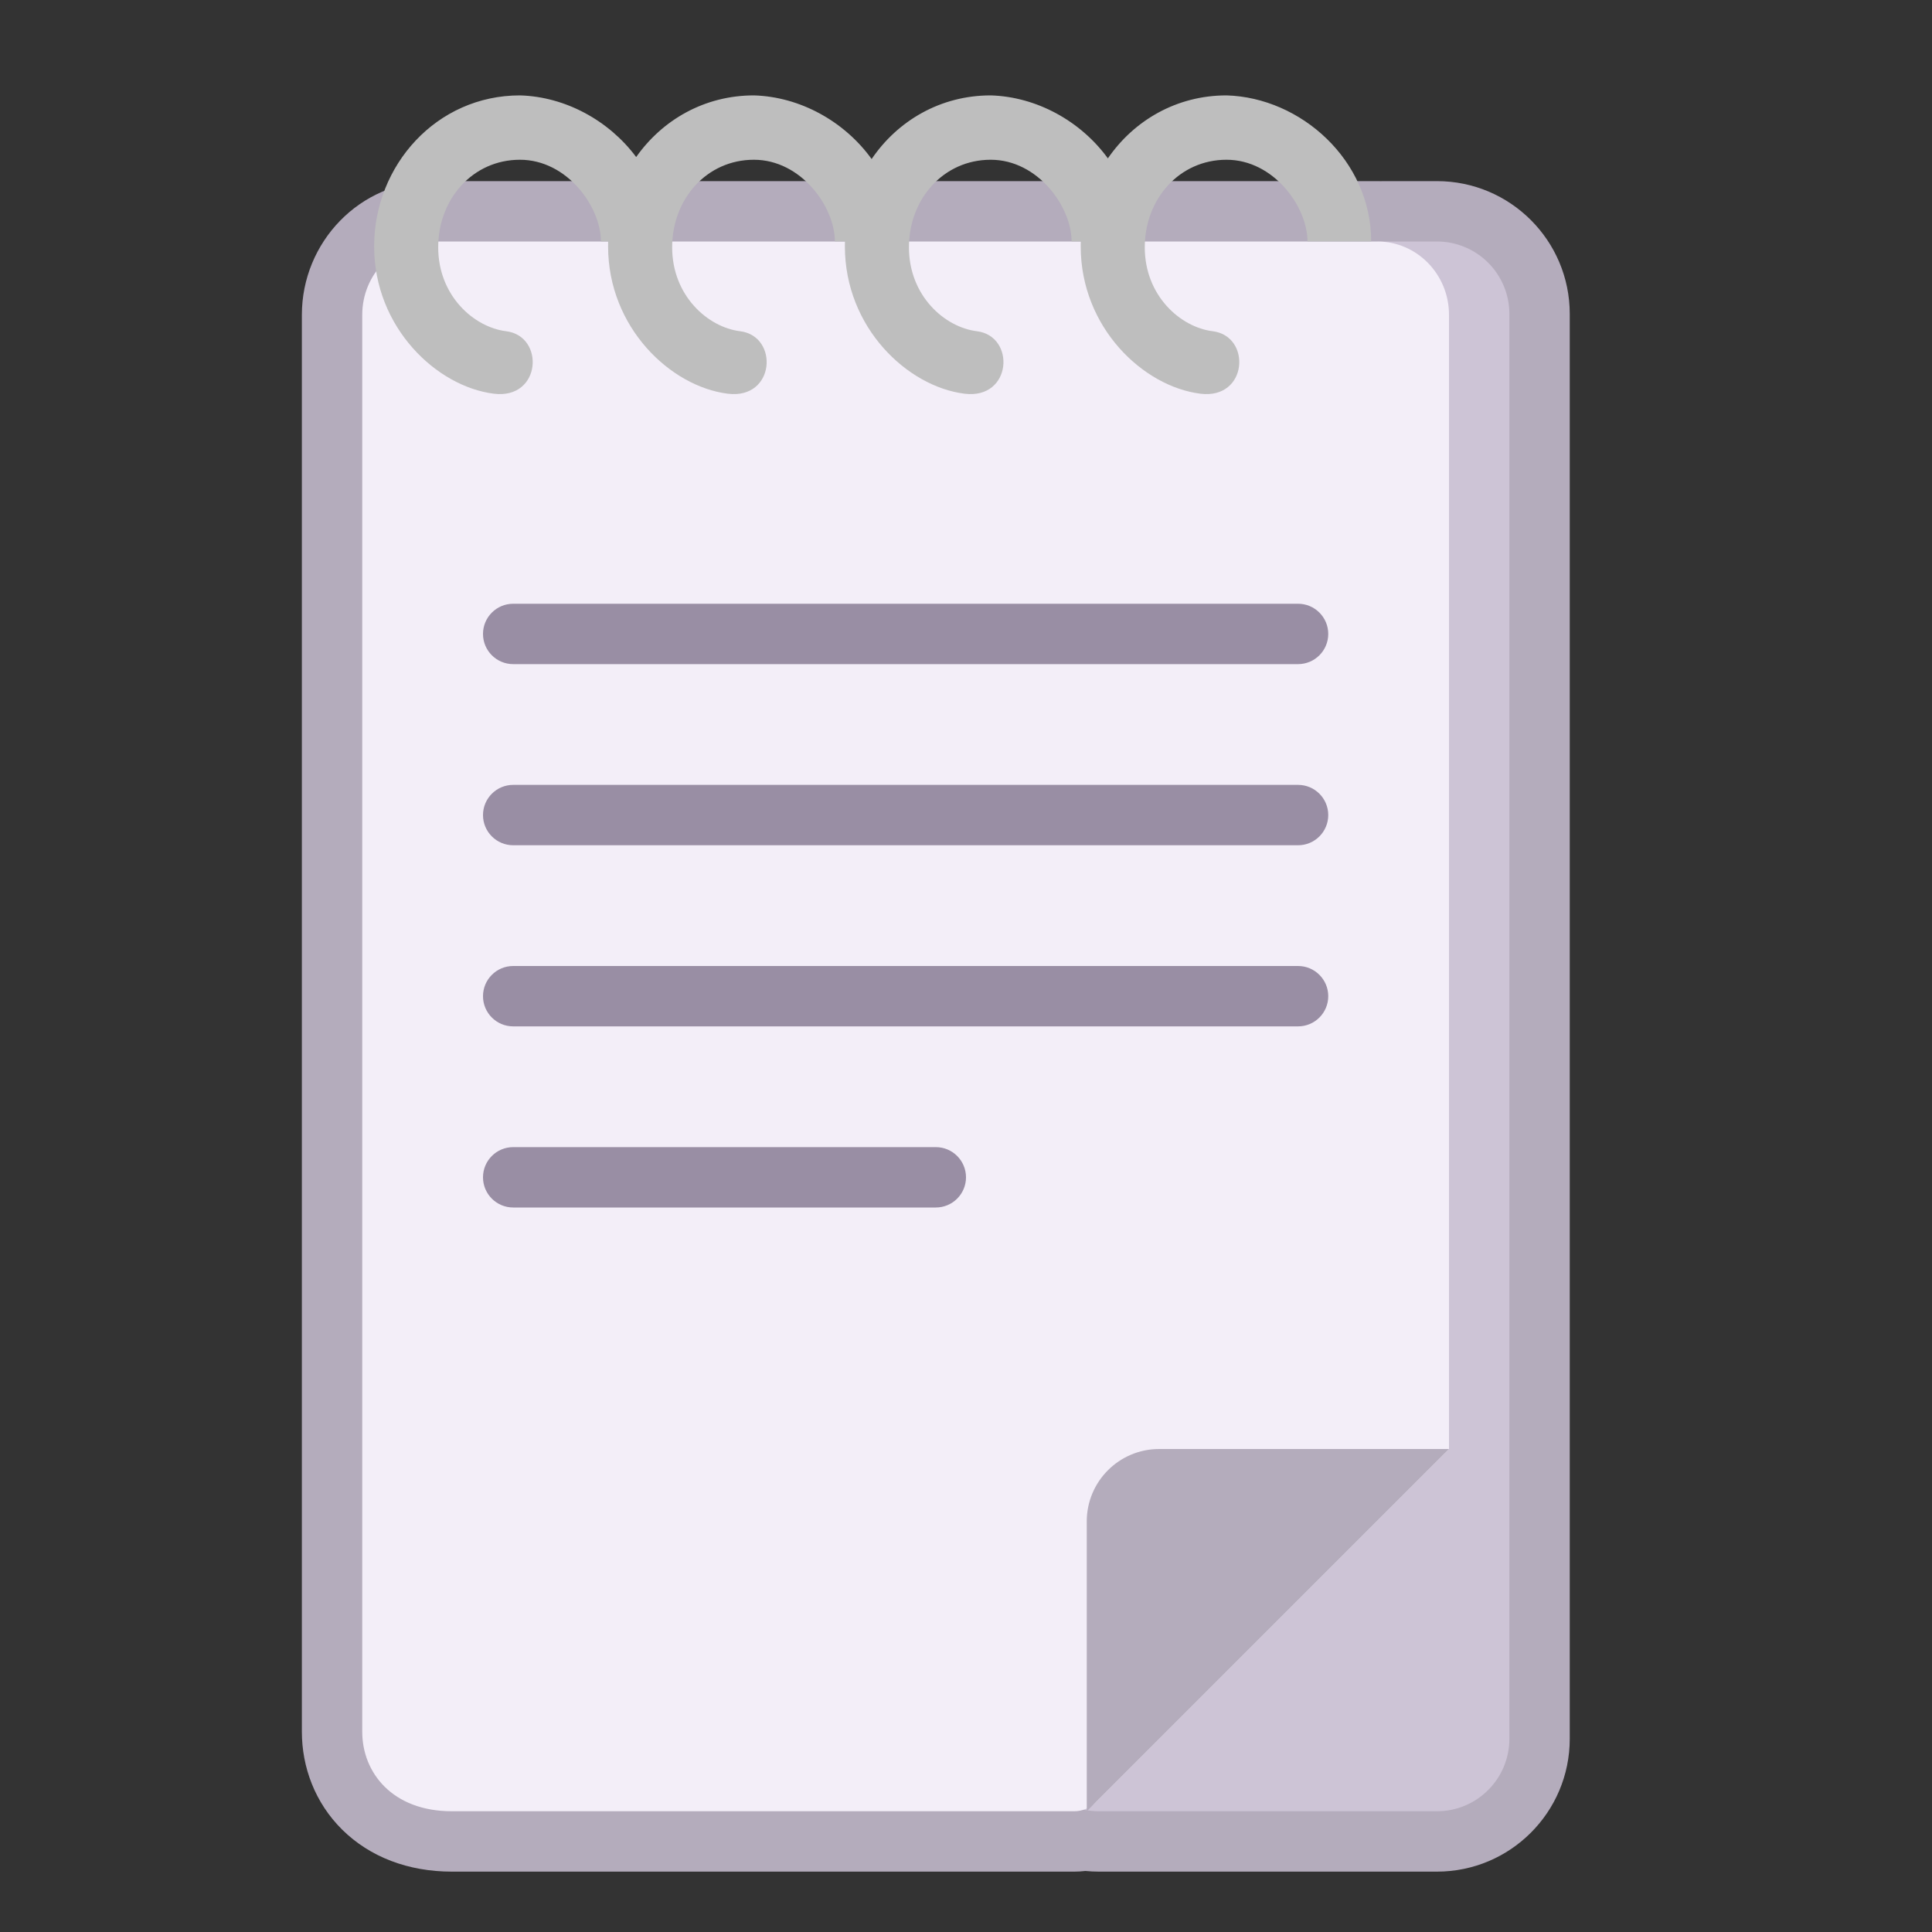
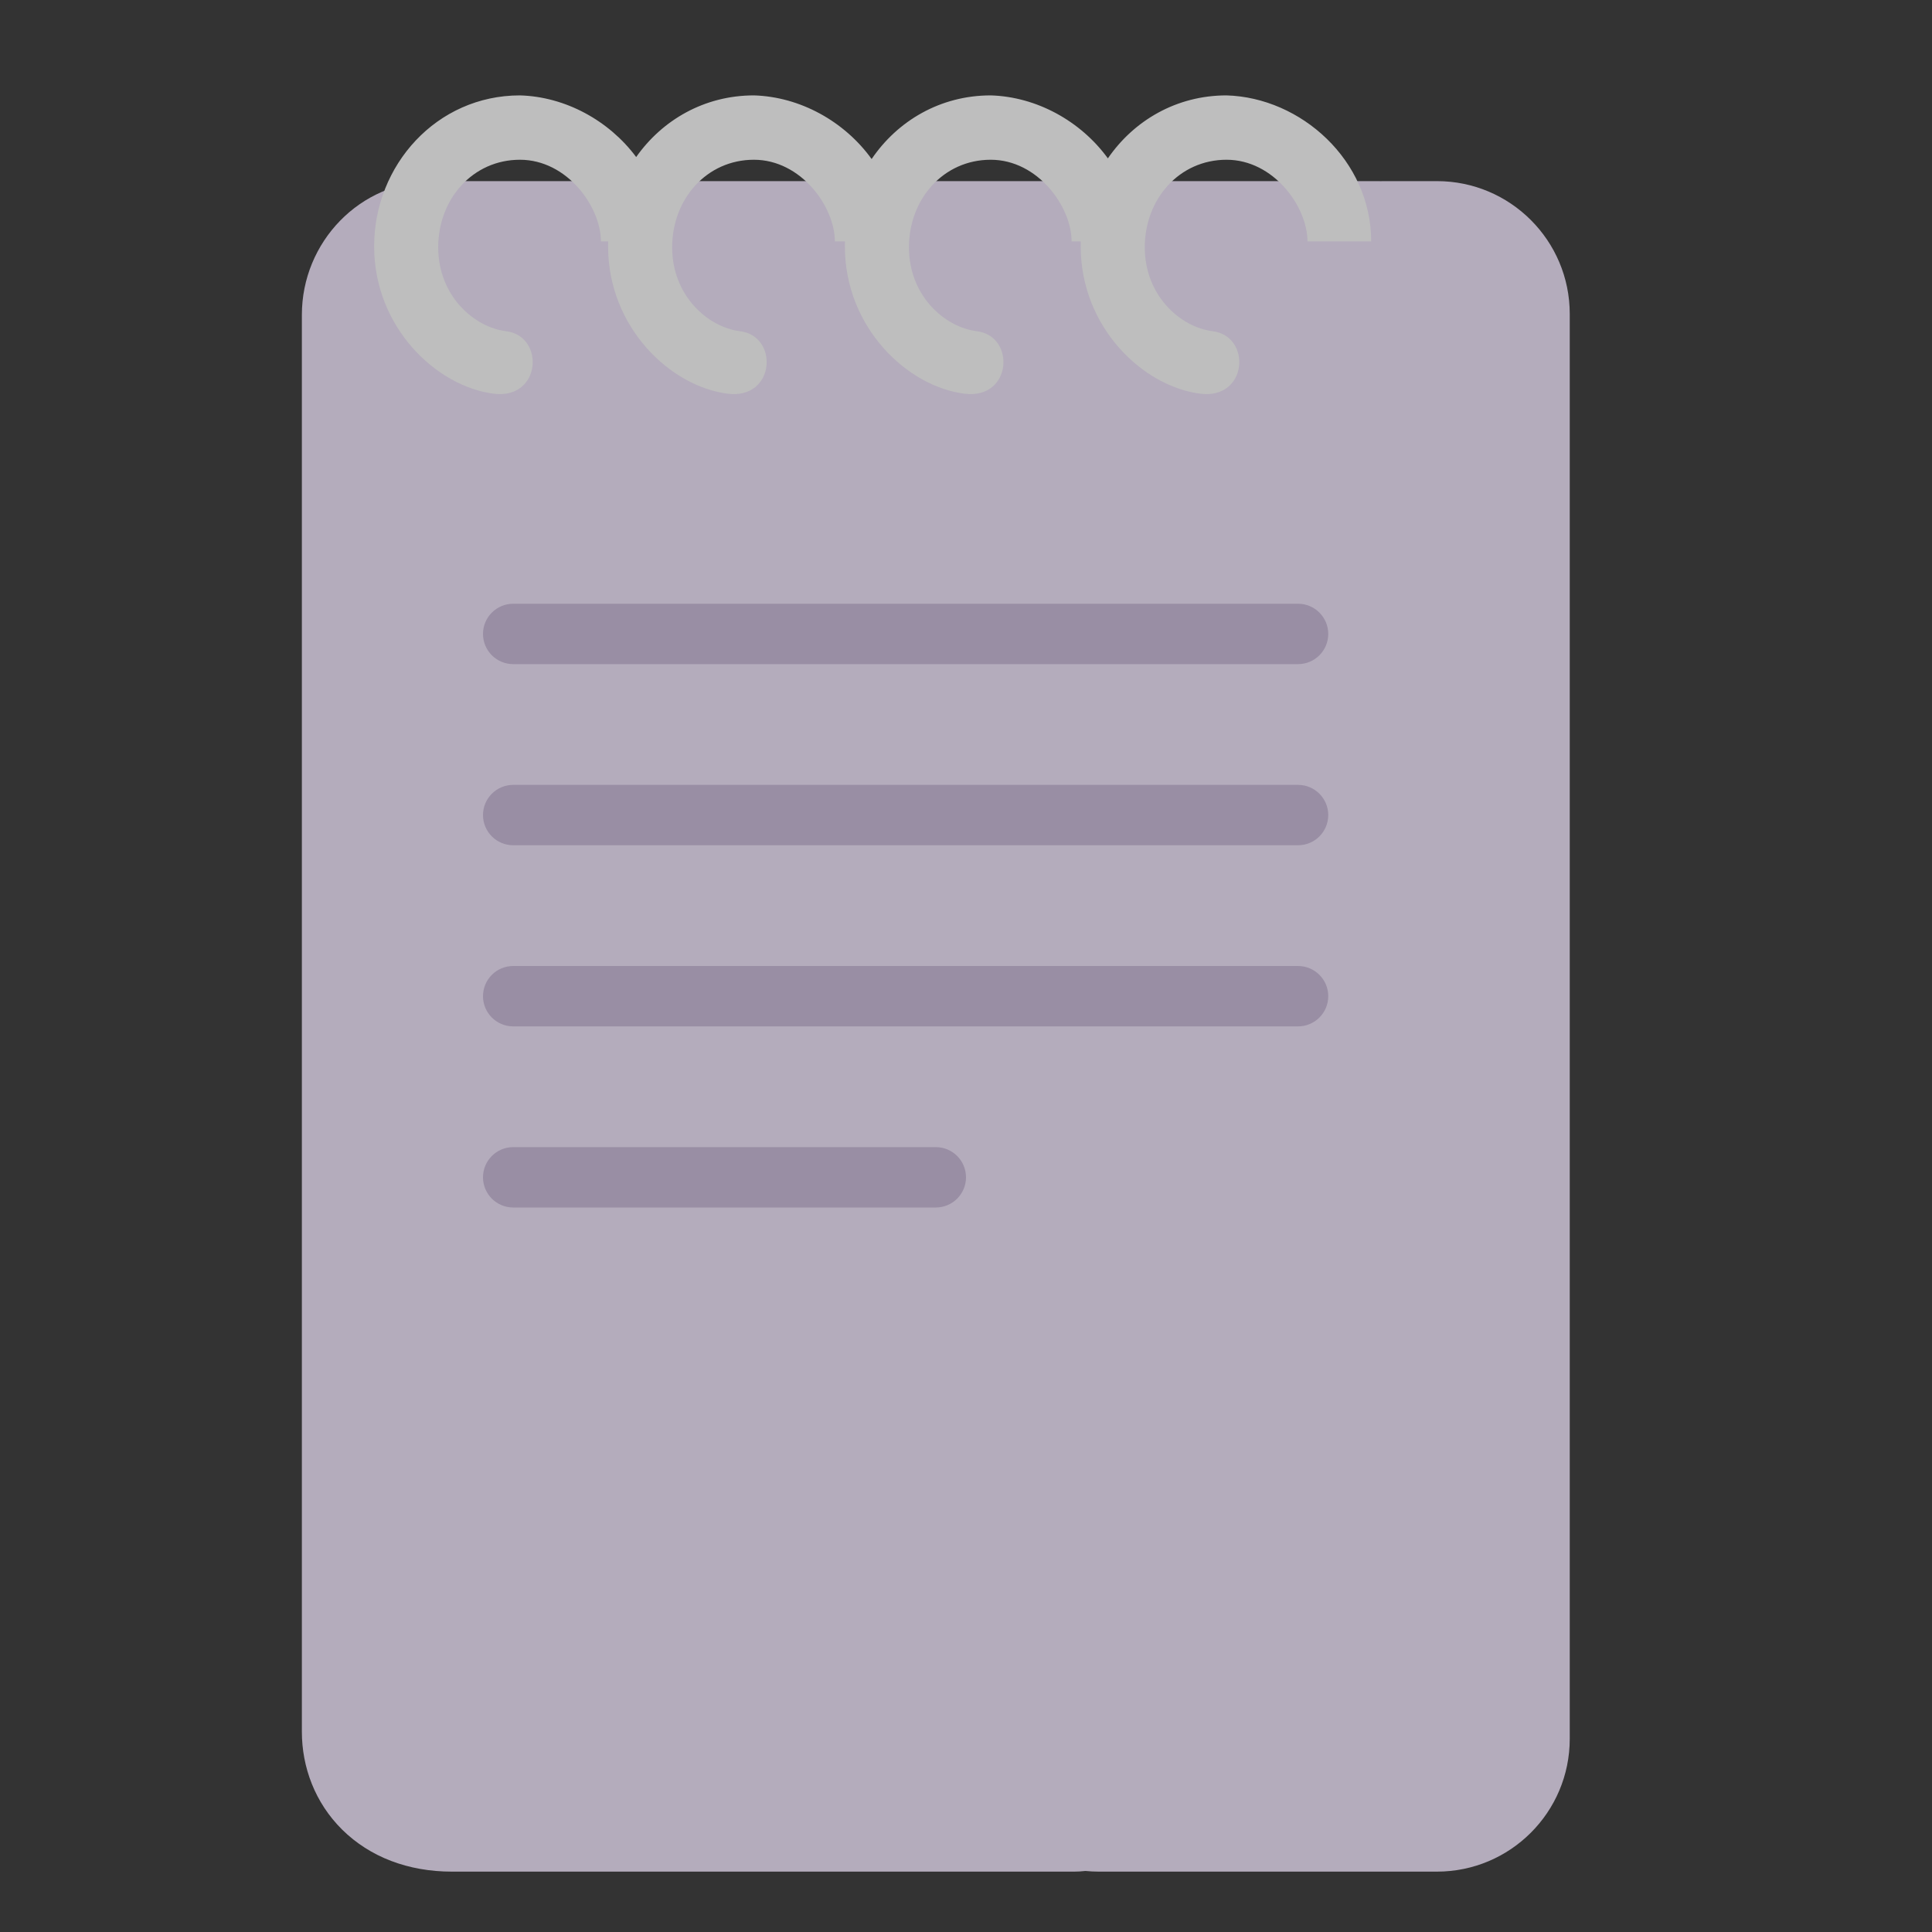
<svg xmlns="http://www.w3.org/2000/svg" width="32" height="32" viewBox="0 0 32 32" fill="none">
  <rect x="0" y="0" width="32" height="32" fill="#333333" stroke="none" />
  <path d="M7.187 3C5.958 3 5 4.013 5 5.214V28.685C5 29.265 5.215 29.857 5.667 30.304C6.127 30.759 6.763 31 7.484 31H17.793C17.855 31 17.916 30.996 17.977 30.989C18.05 30.996 18.125 31 18.2 31H23.8C25.015 31 26 30.015 26 28.8V5.2C26 3.985 25.015 3 23.8 3H22.925C22.906 3 22.888 3 22.869 3.001C22.85 3 22.832 3 22.813 3H7.187Z" fill="#B4ACBC" />
-   <path d="M21.765 4.895C21.903 4.367 22.38 4 22.925 4H23.8C24.463 4 25 4.537 25 5.2V28.8C25 29.463 24.463 30 23.8 30H18.2C17.537 30 17 29.463 17 28.8V23.155C17 23.052 17.013 22.95 17.04 22.85L21.765 4.895Z" fill="#CDC4D6" />
-   <path d="M6 5.214C6 4.544 6.531 4 7.187 4H22.813C23.469 4 24 4.544 24 5.214V24L18.146 29.854C18.053 29.947 17.925 30 17.793 30H7.484C6.495 30 6 29.355 6 28.685V5.214Z" fill="#F3EEF8" />
  <path d="M18 30L24 24H19.2C18.537 24 18 24.537 18 25.2L18 30Z" fill="#B4ACBC" />
  <path d="M10.537 2.601C10.085 1.994 9.361 1.601 8.612 1.58C7.23 1.58 6.197 2.737 6.197 4.081C6.197 5.426 7.234 6.404 8.18 6.521C8.967 6.619 9.029 5.566 8.383 5.486C7.848 5.42 7.258 4.897 7.258 4.096C7.258 3.296 7.83 2.646 8.612 2.646C9.393 2.646 9.953 3.424 9.953 3.999H10.073C10.072 4.026 10.072 4.054 10.072 4.081C10.072 5.426 11.109 6.404 12.055 6.521C12.842 6.619 12.904 5.566 12.258 5.486C11.723 5.42 11.133 4.897 11.133 4.096C11.133 3.296 11.705 2.646 12.487 2.646C13.268 2.646 13.828 3.424 13.828 3.999H13.995C13.994 4.026 13.994 4.054 13.994 4.081C13.994 5.426 15.031 6.404 15.976 6.521C16.764 6.619 16.826 5.566 16.18 5.486C15.644 5.42 15.055 4.897 15.055 4.096C15.055 3.296 15.627 2.646 16.409 2.646C17.19 2.646 17.749 3.424 17.749 3.999H17.901C17.9 4.026 17.9 4.054 17.9 4.081C17.9 5.426 18.937 6.404 19.883 6.521C20.67 6.619 20.732 5.566 20.086 5.486C19.551 5.42 18.961 4.897 18.961 4.096C18.961 3.296 19.533 2.646 20.315 2.646C21.096 2.646 21.656 3.424 21.656 3.999H22.711C22.711 2.654 21.547 1.615 20.315 1.58C19.485 1.58 18.78 1.997 18.35 2.623C17.899 2.003 17.167 1.602 16.409 1.58C15.574 1.58 14.866 2.002 14.437 2.634C13.986 2.008 13.249 1.602 12.487 1.58C11.666 1.58 10.969 1.988 10.537 2.601Z" fill="#BEBEBE" />
  <path d="M8.5 10C8.224 10 8 10.224 8 10.5C8 10.776 8.224 11 8.5 11H21.5C21.776 11 22 10.776 22 10.5C22 10.224 21.776 10 21.5 10H8.5Z" fill="#998EA4" />
  <path d="M8 13.5C8 13.224 8.224 13 8.5 13H21.5C21.776 13 22 13.224 22 13.5C22 13.776 21.776 14 21.5 14H8.5C8.224 14 8 13.776 8 13.5Z" fill="#998EA4" />
  <path d="M8.5 16C8.224 16 8 16.224 8 16.5C8 16.776 8.224 17 8.5 17H21.5C21.776 17 22 16.776 22 16.5C22 16.224 21.776 16 21.5 16H8.5Z" fill="#998EA4" />
  <path d="M8.5 19C8.224 19 8 19.224 8 19.5C8 19.776 8.224 20 8.5 20H15.5C15.776 20 16 19.776 16 19.5C16 19.224 15.776 19 15.5 19H8.5Z" fill="#998EA4" />
</svg>